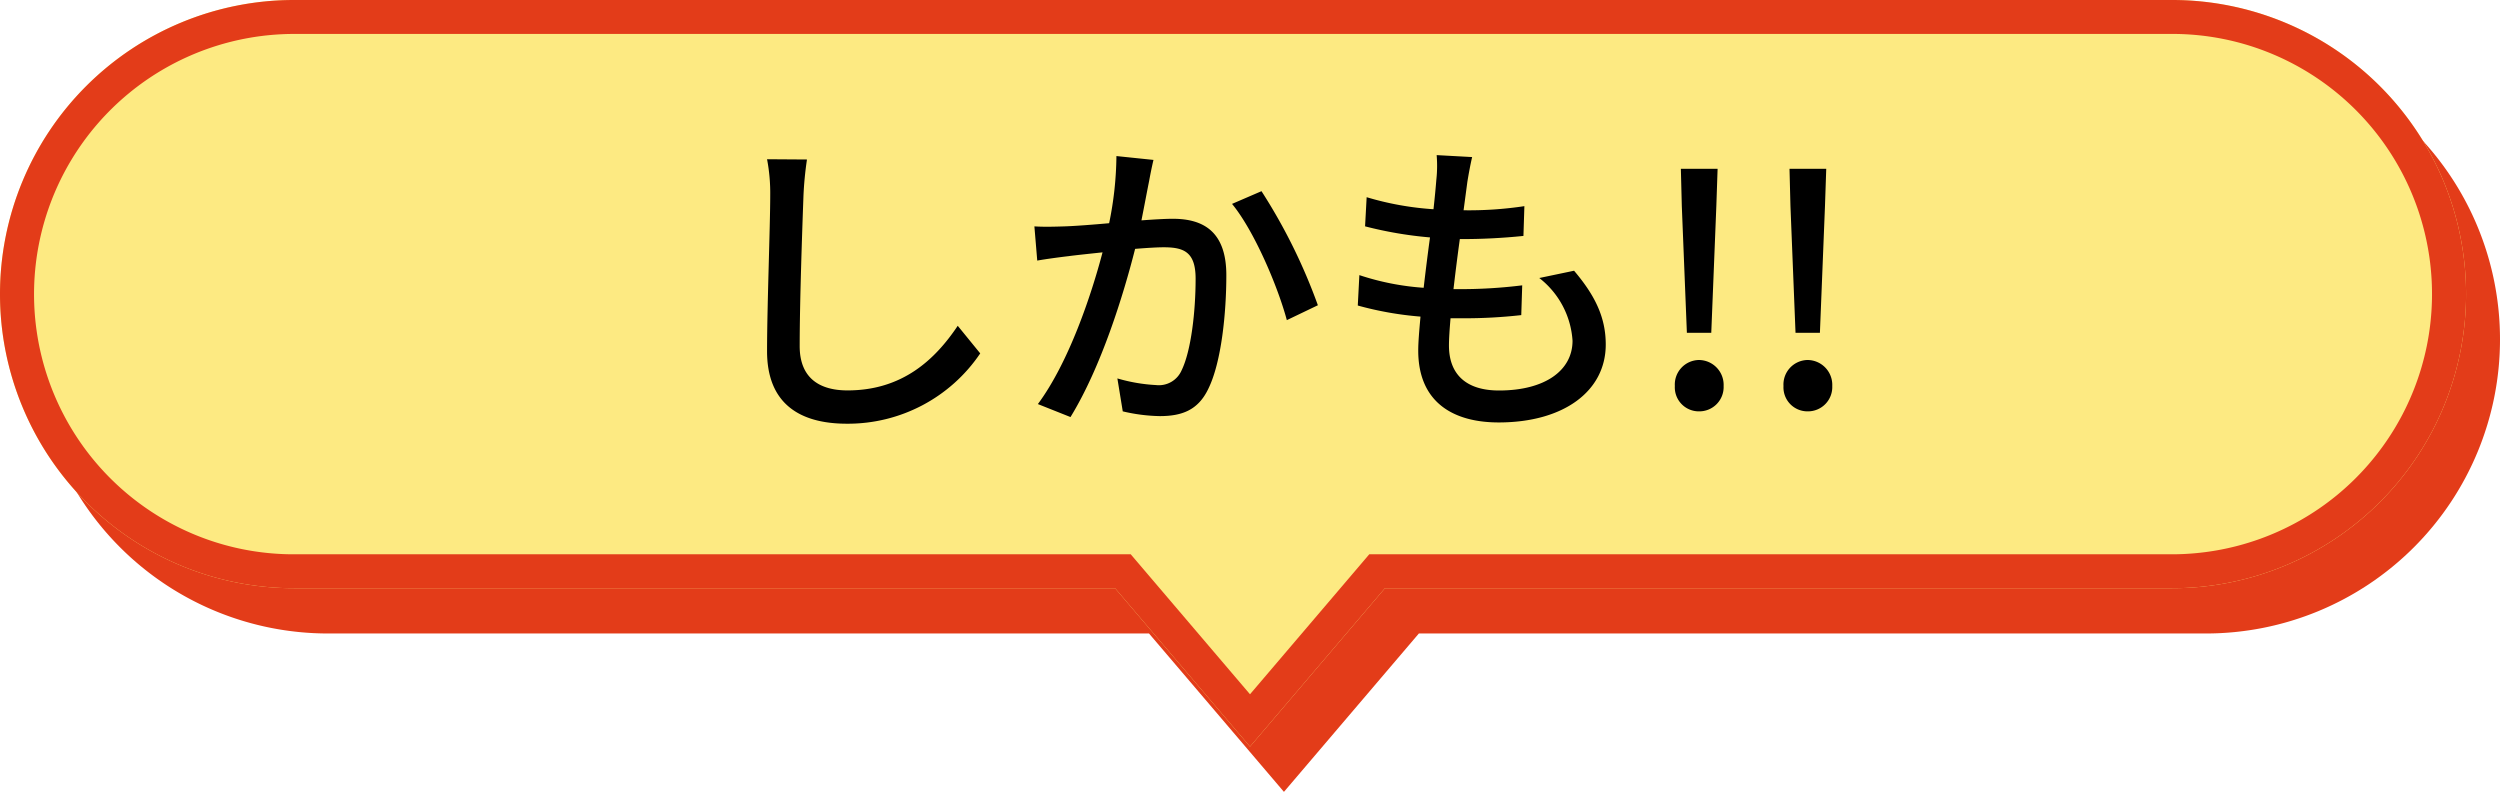
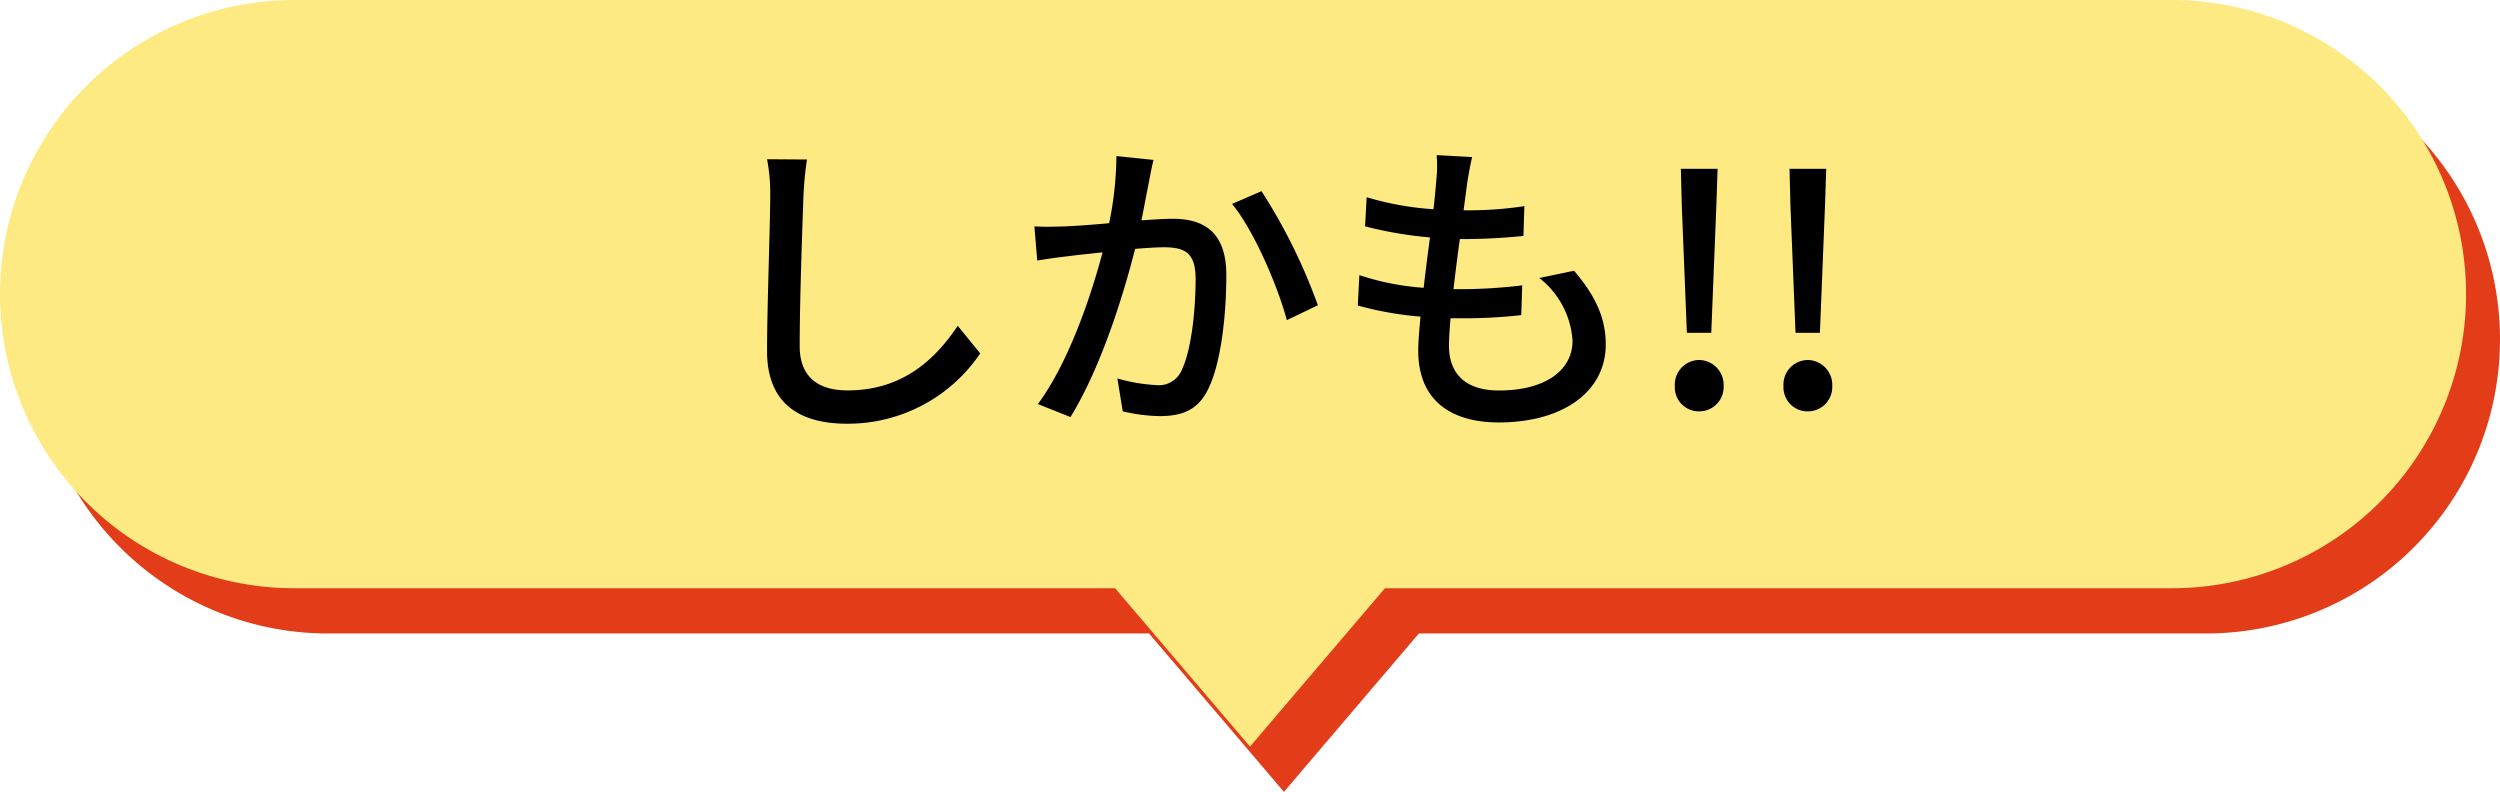
<svg xmlns="http://www.w3.org/2000/svg" width="221" height="70" viewBox="0 0 221 70">
  <defs>
    <style>.a{fill:#e33c19;}.b{fill:#fdea82;}</style>
  </defs>
  <g transform="translate(-640 -8840)">
    <g transform="translate(32 1)">
      <path class="a" d="M98.572,52H26A26,26,0,0,1,26,0H192a26,26,0,0,1,0,52H122.428L110.5,66Z" transform="translate(611 8843)" />
    </g>
    <g transform="translate(29 -3)">
      <path class="b" d="M98.572,52H26A26,26,0,0,1,26,0H192a26,26,0,0,1,0,52H122.428L110.5,66Z" transform="translate(611 8843)" />
-       <path class="a" d="M110.5,61.374,121.043,49H192a23.007,23.007,0,0,0,8.952-44.194A22.853,22.853,0,0,0,192,3H26a23.007,23.007,0,0,0-8.952,44.194A22.853,22.853,0,0,0,26,49H99.958L110.5,61.374m0,4.626L98.572,52H26A26,26,0,1,1,26,0H192a26,26,0,0,1,0,52H122.428Z" transform="translate(611 8843)" />
    </g>
    <path d="M-45.192-21.924a15.934,15.934,0,0,1,.28,3.192c0,2.688-.28,9.828-.28,13.776,0,4.592,2.828,6.412,7.056,6.412A14.115,14.115,0,0,0-26.348-4.76L-28.336-7.2c-1.988,2.968-4.872,5.712-9.744,5.712-2.38,0-4.228-1.008-4.228-3.92,0-3.864.224-10.248.336-13.328a30.991,30.991,0,0,1,.308-3.164Zm30.884-.28a30.473,30.473,0,0,1-.644,5.936c-1.568.14-3.052.252-3.948.28-.924.028-1.736.056-2.66,0l.252,3.024c.784-.14,2.044-.308,2.772-.392.616-.084,1.736-.2,3-.336C-16.52-9.94-18.508-3.976-21.252-.28L-18.368.868C-15.652-3.556-13.692-9.912-12.656-14c1.036-.084,1.96-.14,2.52-.14,1.764,0,2.828.392,2.828,2.772,0,2.884-.392,6.356-1.232,8.092A2.193,2.193,0,0,1-10.808-1.96a14.8,14.8,0,0,1-3.416-.588l.476,2.912a15.187,15.187,0,0,0,3.276.42c1.96,0,3.388-.532,4.284-2.408C-5.012-4-4.592-8.4-4.592-11.676c0-3.864-2.044-4.984-4.732-4.984-.644,0-1.624.056-2.772.14.252-1.26.5-2.6.672-3.444.112-.616.252-1.316.392-1.9Zm10.22,4.228C-2.128-15.6-.028-10.64.756-7.7L3.5-9.016A49.628,49.628,0,0,0-1.484-19.1Zm27.16,6.552a7.631,7.631,0,0,1,2.94,5.544c0,2.632-2.436,4.4-6.5,4.4-2.968,0-4.424-1.484-4.424-3.976,0-.588.056-1.428.14-2.408H16.3a44.828,44.828,0,0,0,5.18-.28l.084-2.632a44.152,44.152,0,0,1-5.684.336h-.392c.168-1.456.364-3,.56-4.424H16.1a53.119,53.119,0,0,0,5.572-.28l.084-2.632a32.854,32.854,0,0,1-5.376.364l.336-2.52c.112-.672.224-1.316.42-2.184L14-22.288a11.29,11.29,0,0,1-.028,2.184c-.056.7-.14,1.6-.252,2.6a26.429,26.429,0,0,1-5.908-1.064l-.14,2.576a34.5,34.5,0,0,0,5.74.98c-.2,1.456-.392,3-.56,4.452a22.985,22.985,0,0,1-5.684-1.12l-.14,2.688a29.44,29.44,0,0,0,5.544.98c-.112,1.232-.2,2.268-.2,3,0,4.564,3.08,6.356,7.112,6.356,5.712,0,9.464-2.744,9.464-6.888,0-2.38-.924-4.312-2.8-6.524ZM36.12-6.58h2.156l.448-11.2.112-3.3H35.588l.084,3.3ZM37.184.364a2.149,2.149,0,0,0,2.184-2.24,2.2,2.2,0,0,0-2.184-2.3,2.169,2.169,0,0,0-2.128,2.3A2.121,2.121,0,0,0,37.184.364Zm8.54-6.944H47.88l.448-11.2.112-3.3H45.192l.084,3.3ZM46.788.364a2.149,2.149,0,0,0,2.184-2.24,2.2,2.2,0,0,0-2.184-2.3,2.169,2.169,0,0,0-2.128,2.3A2.121,2.121,0,0,0,46.788.364Z" transform="translate(753 8876)" />
  </g>
</svg>